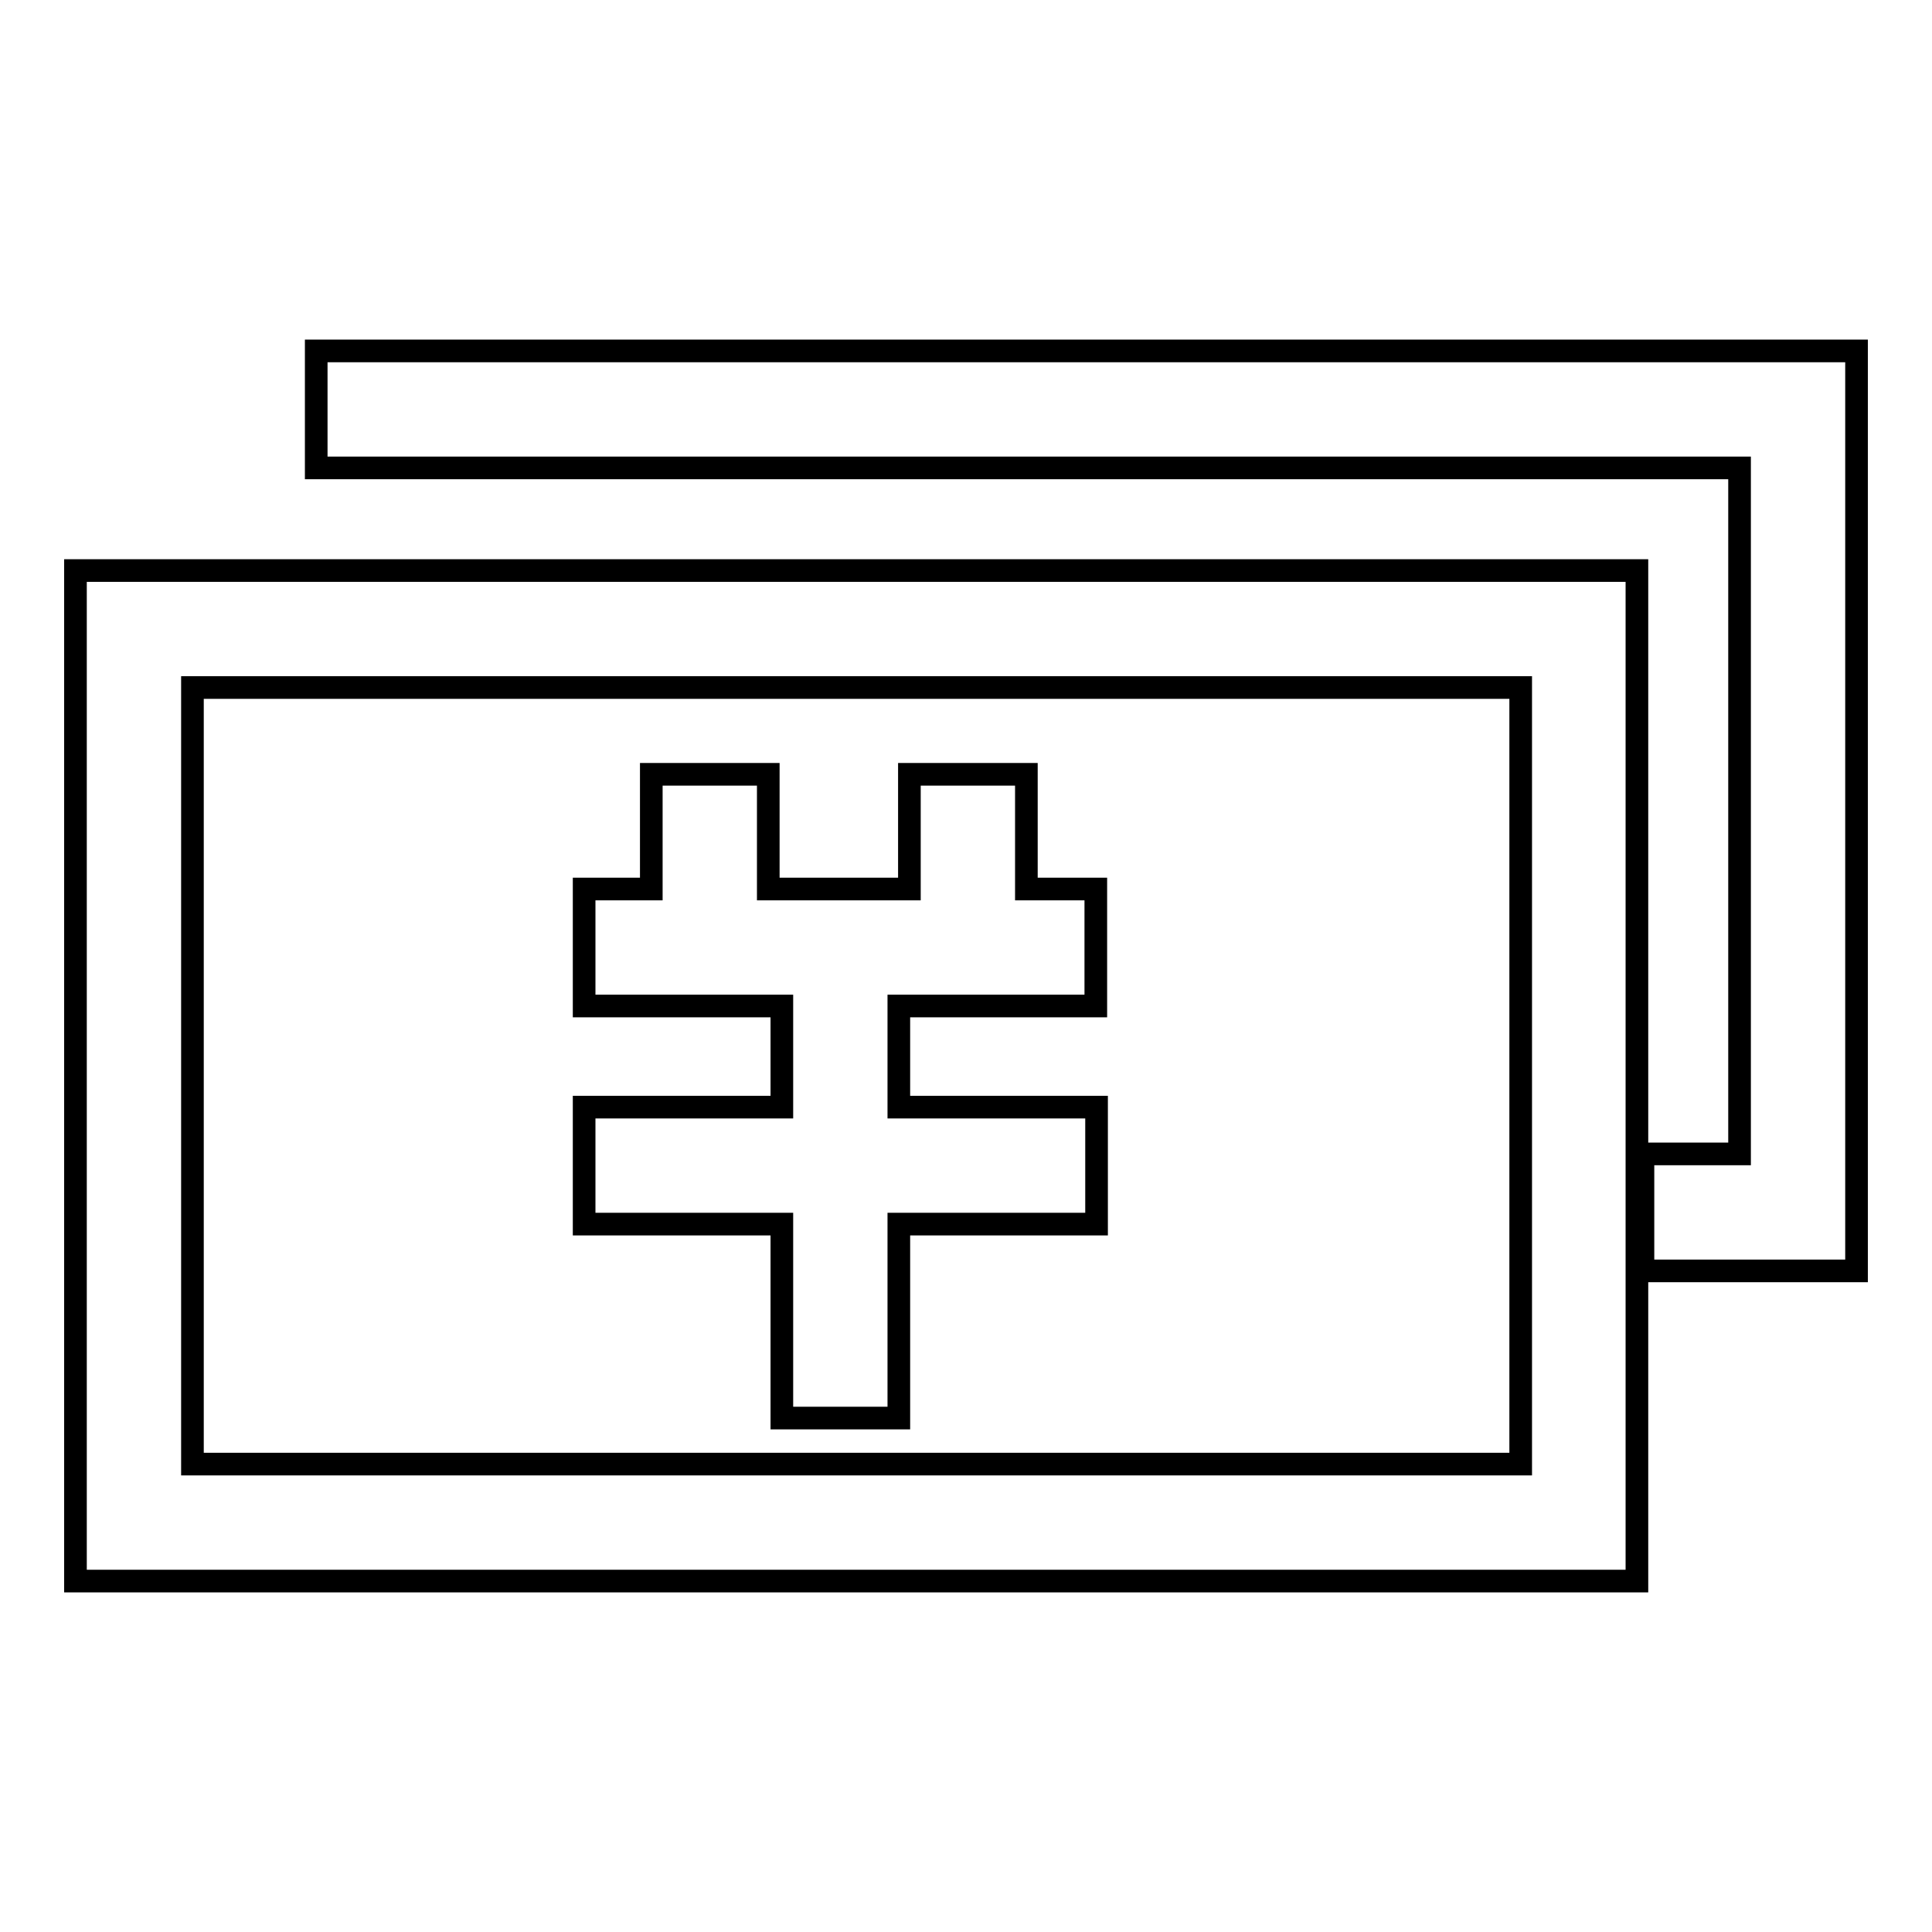
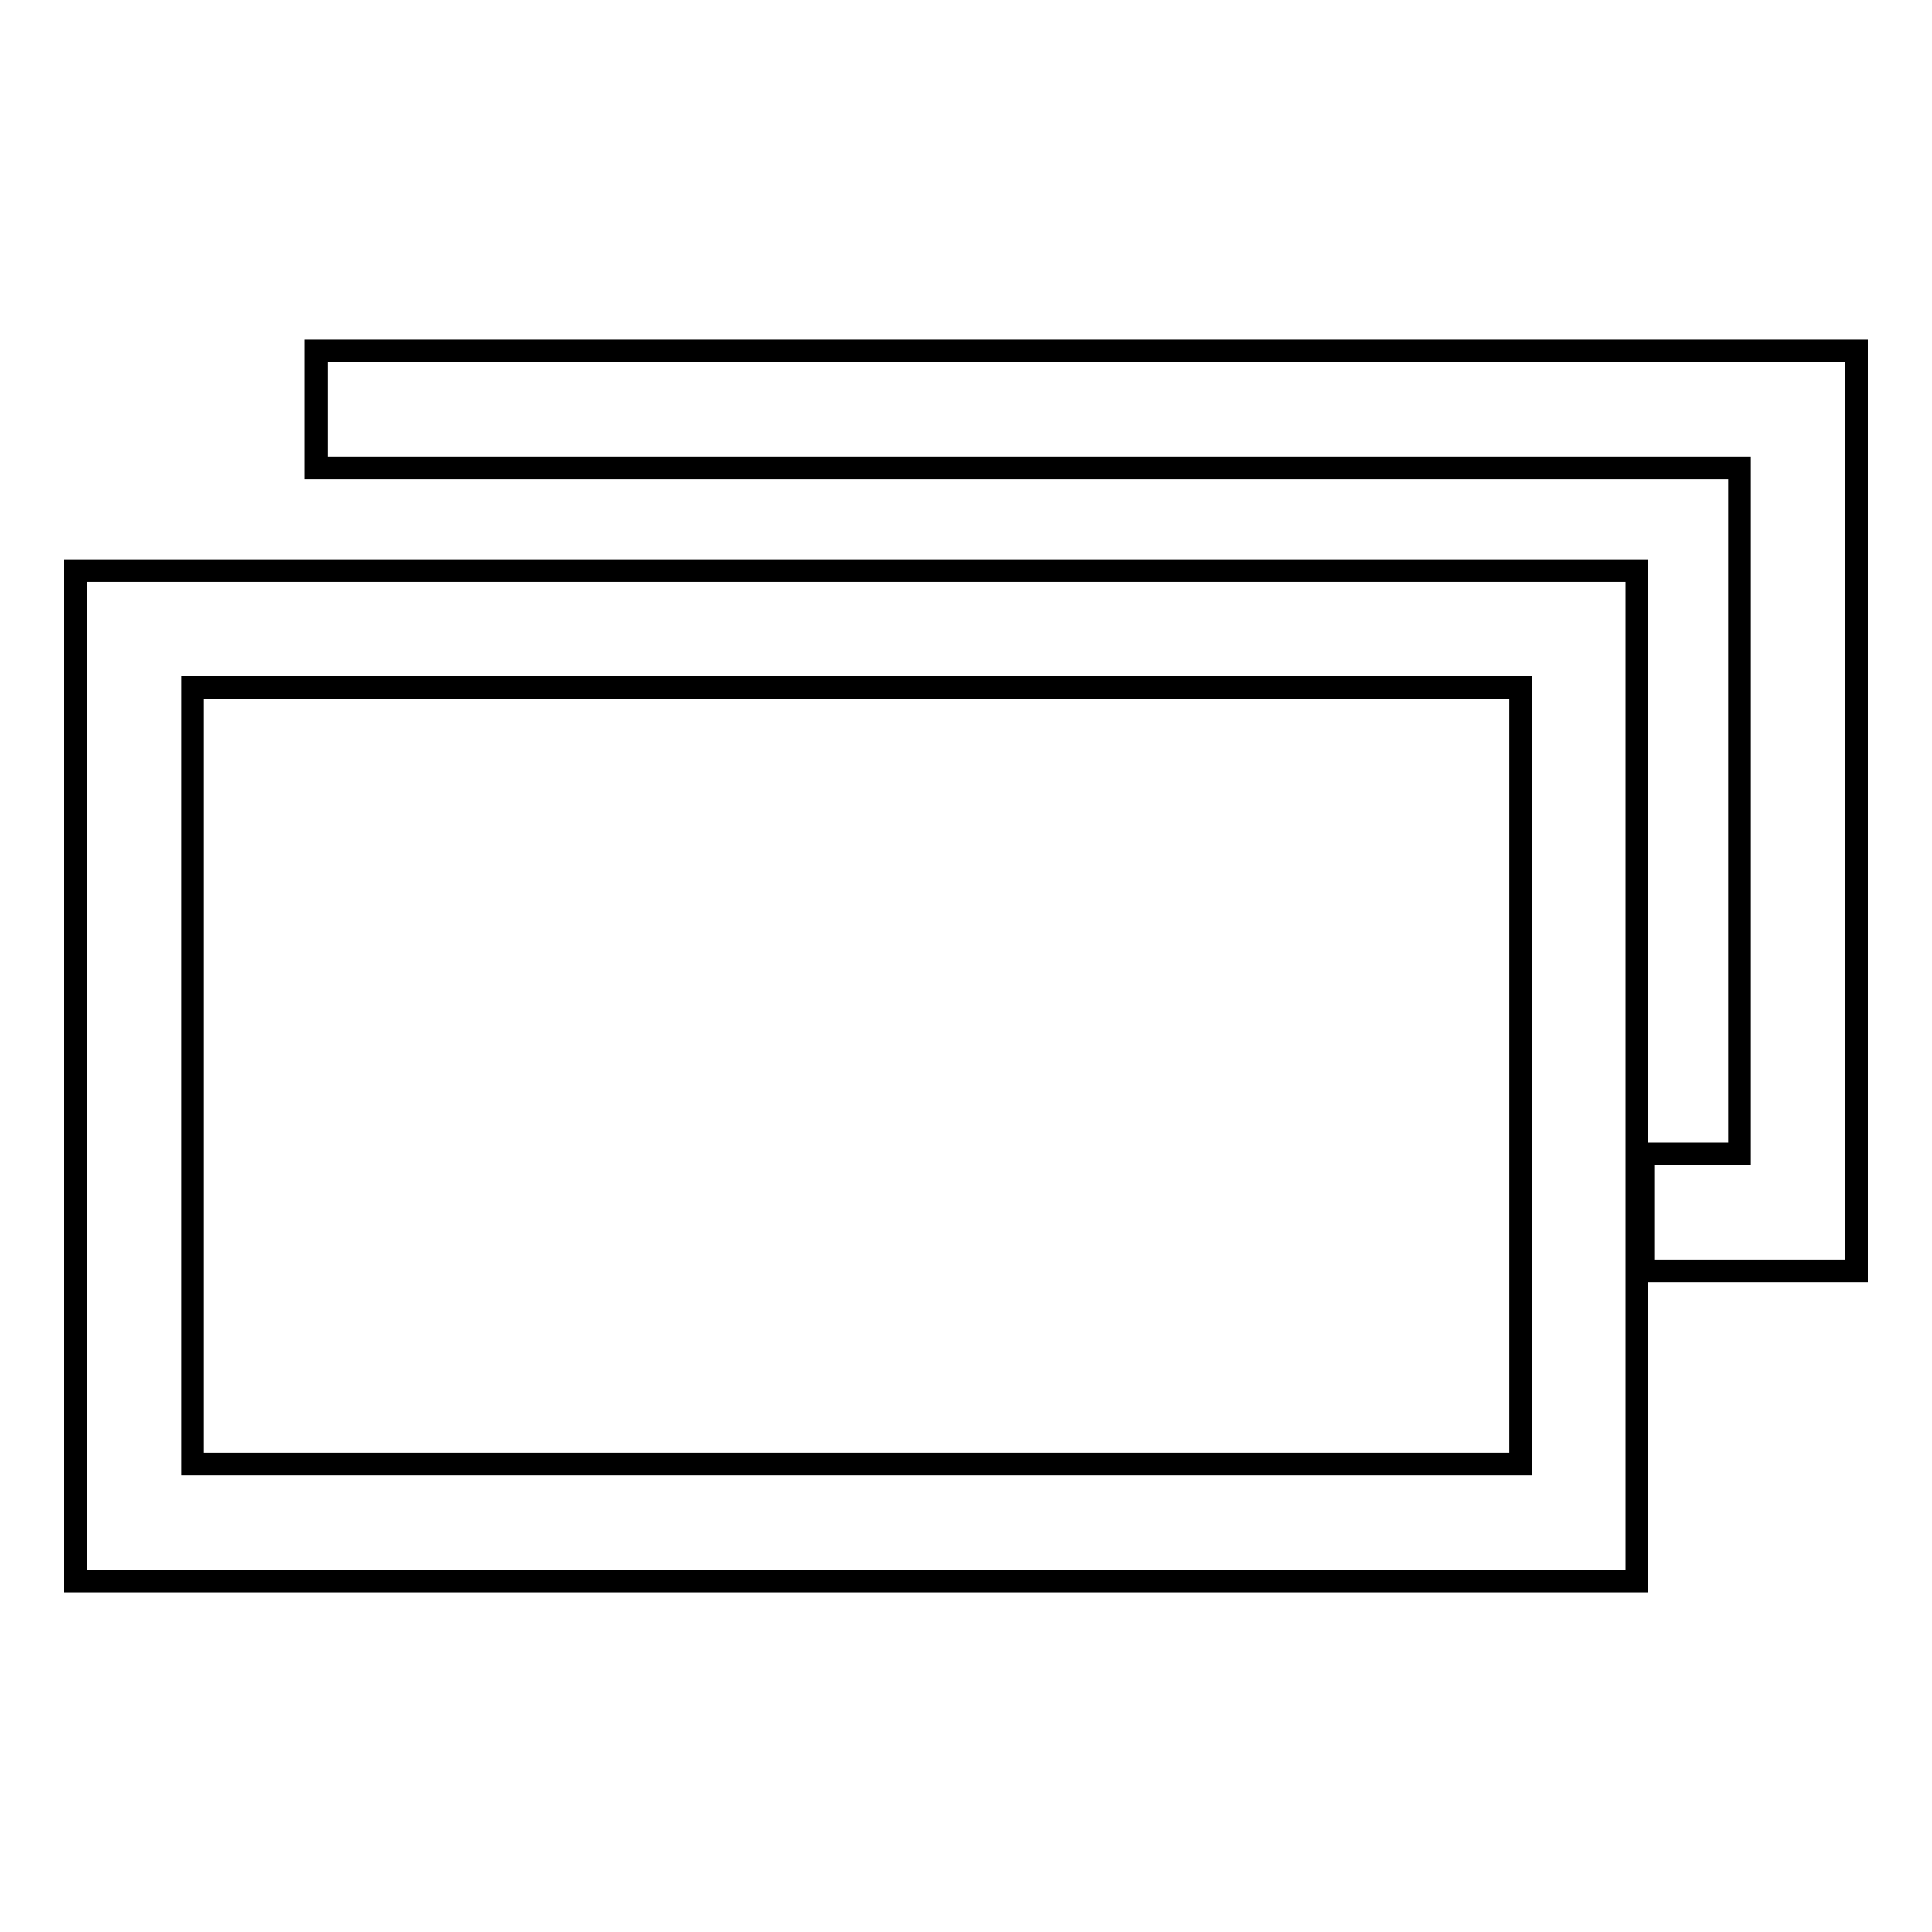
<svg xmlns="http://www.w3.org/2000/svg" version="1.1" x="0px" y="0px" viewBox="0 0 256 256" enable-background="new 0 0 256 256" xml:space="preserve">
  <g>
    <g>
-       <path stroke-width="3" fill-opacity="0" stroke="#000000" d="M145.2,133.3v-15.5H136v-15.2h-15.5v15.2h-18.7v-15.2H86.3v15.2h-8.9v15.5h26.2v13.4H77.4v15.5h26.2v25.7h15.5v-25.7h26.2v-15.5h-26.2v-13.4H145.2z" />
      <path stroke-width="3" fill-opacity="0" stroke="#000000" d="M216.9,209.5H10V75.6h206.9V209.5z M25.5,194h176V91.1h-176V194z" />
      <path stroke-width="3" fill-opacity="0" stroke="#000000" d="M246,168.4h-28.3v-15.5h12.8V62H41.9V46.5H246V168.4z" />
    </g>
  </g>
</svg>